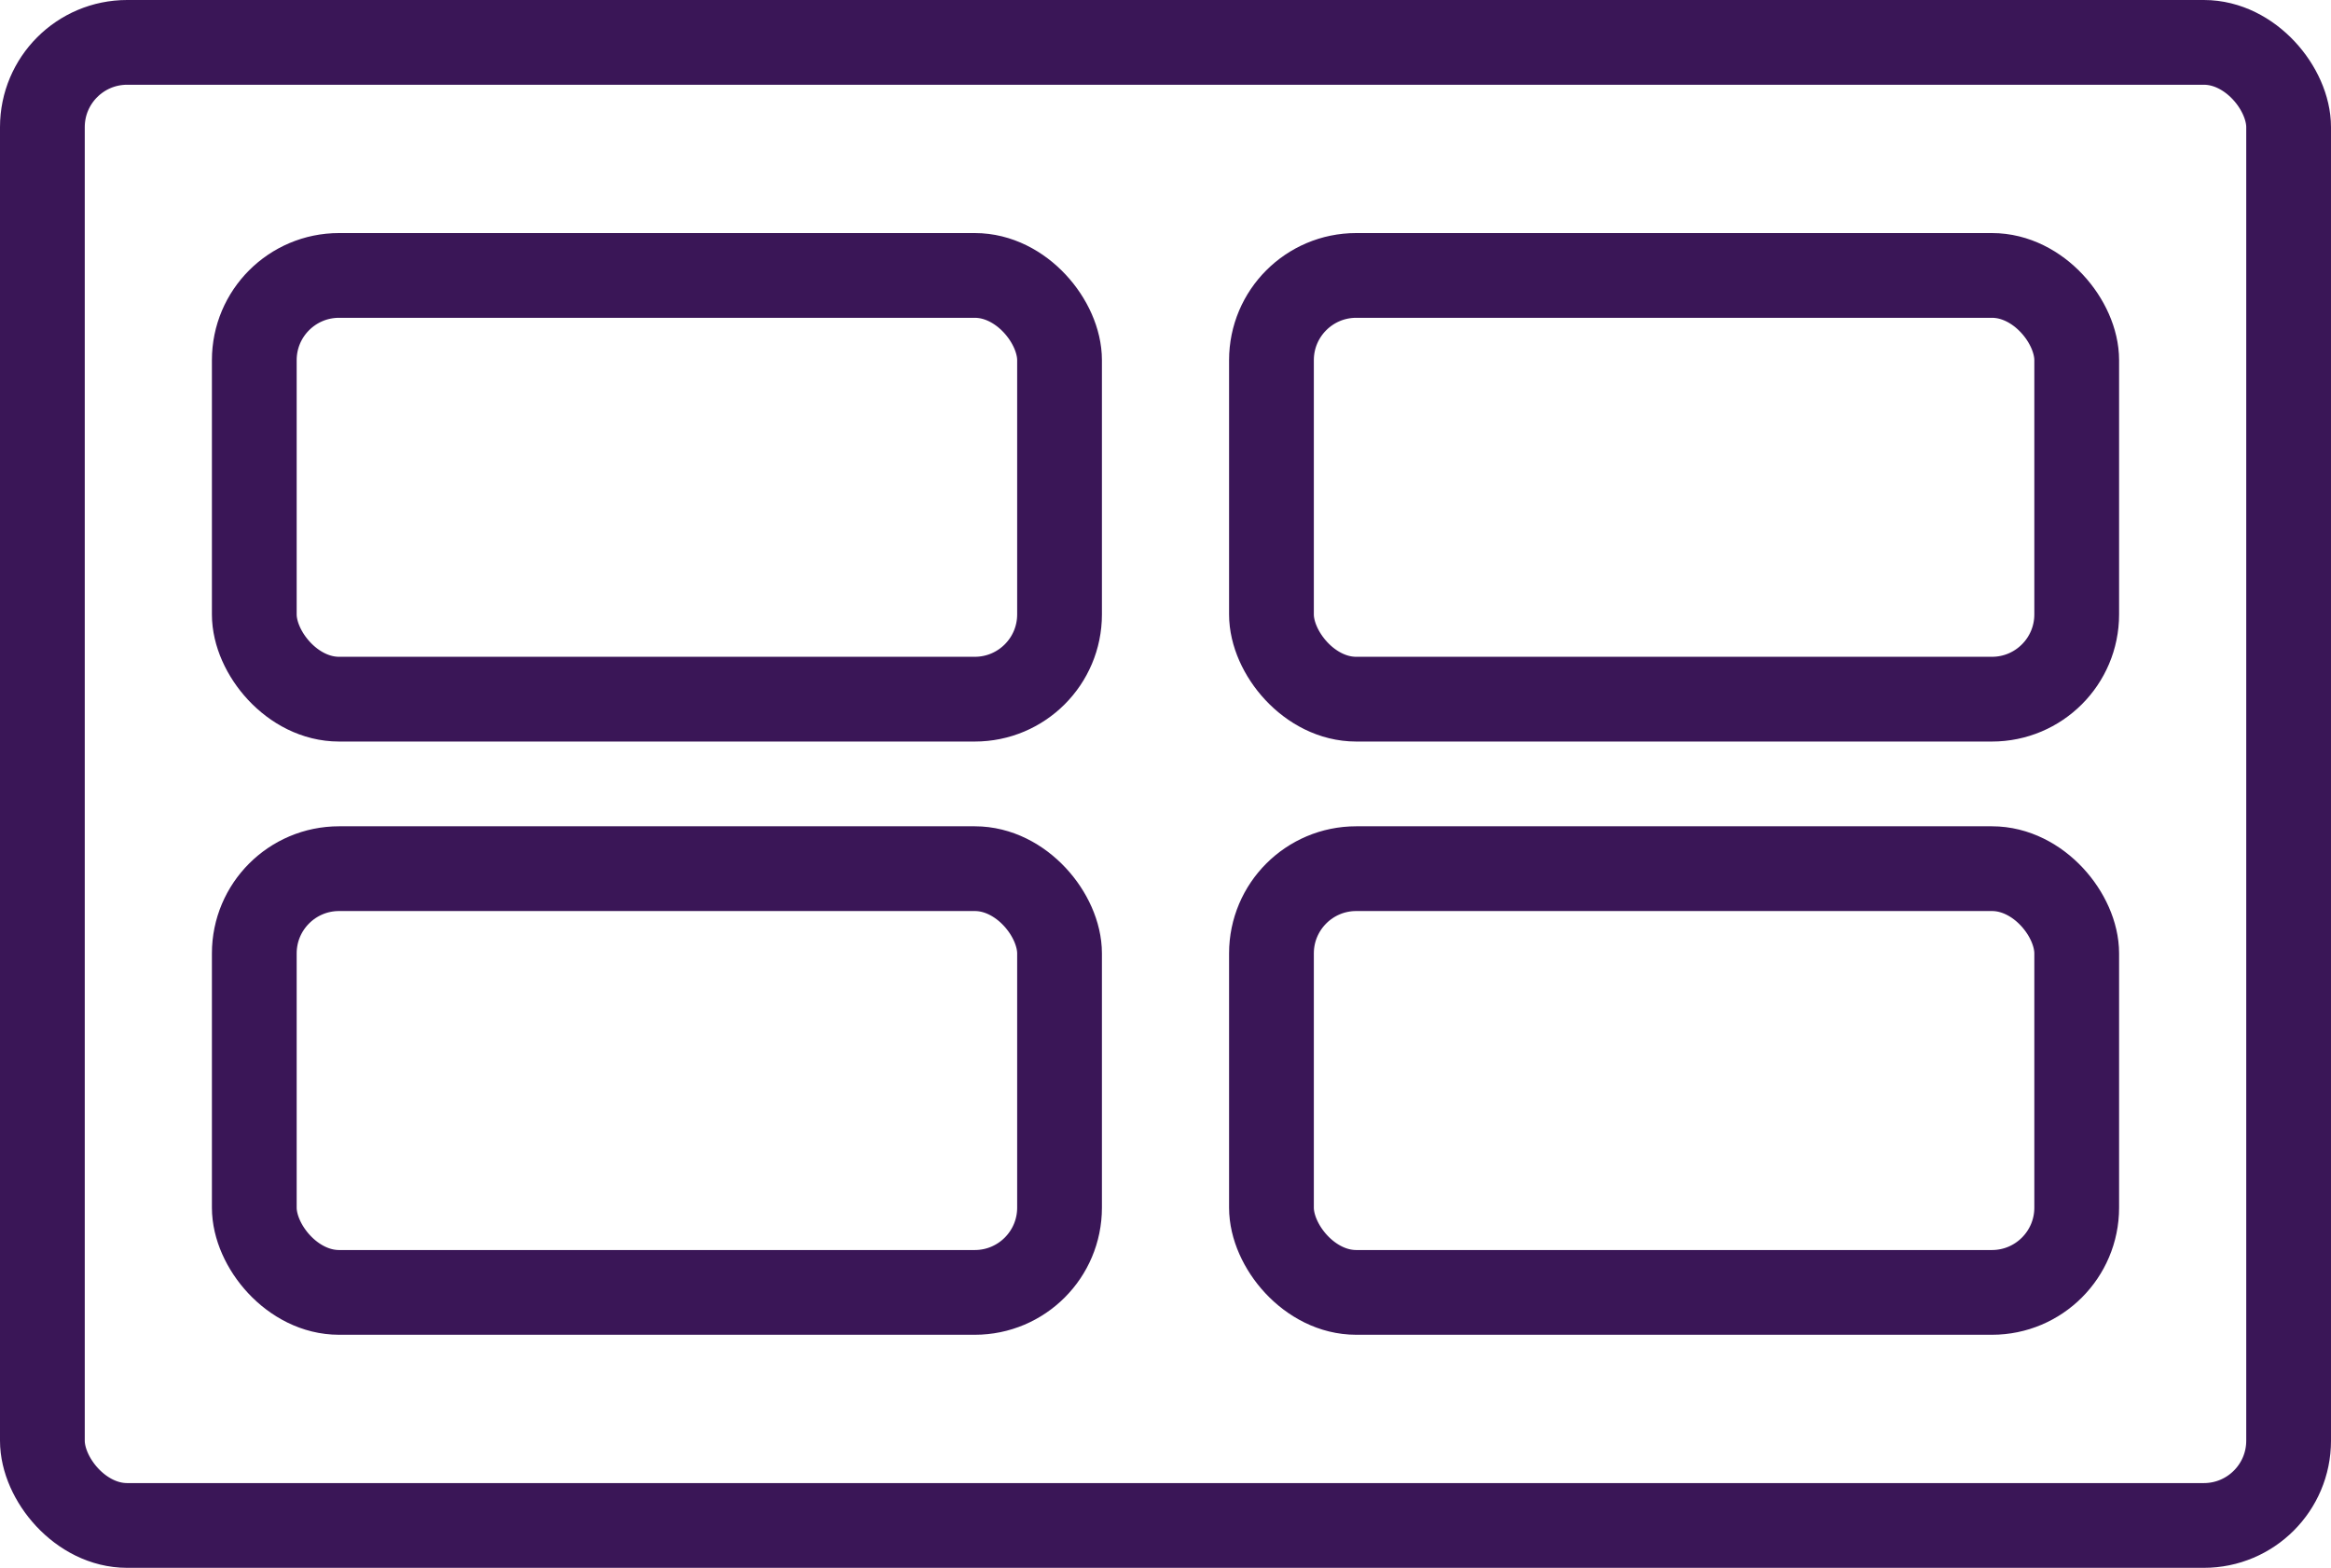
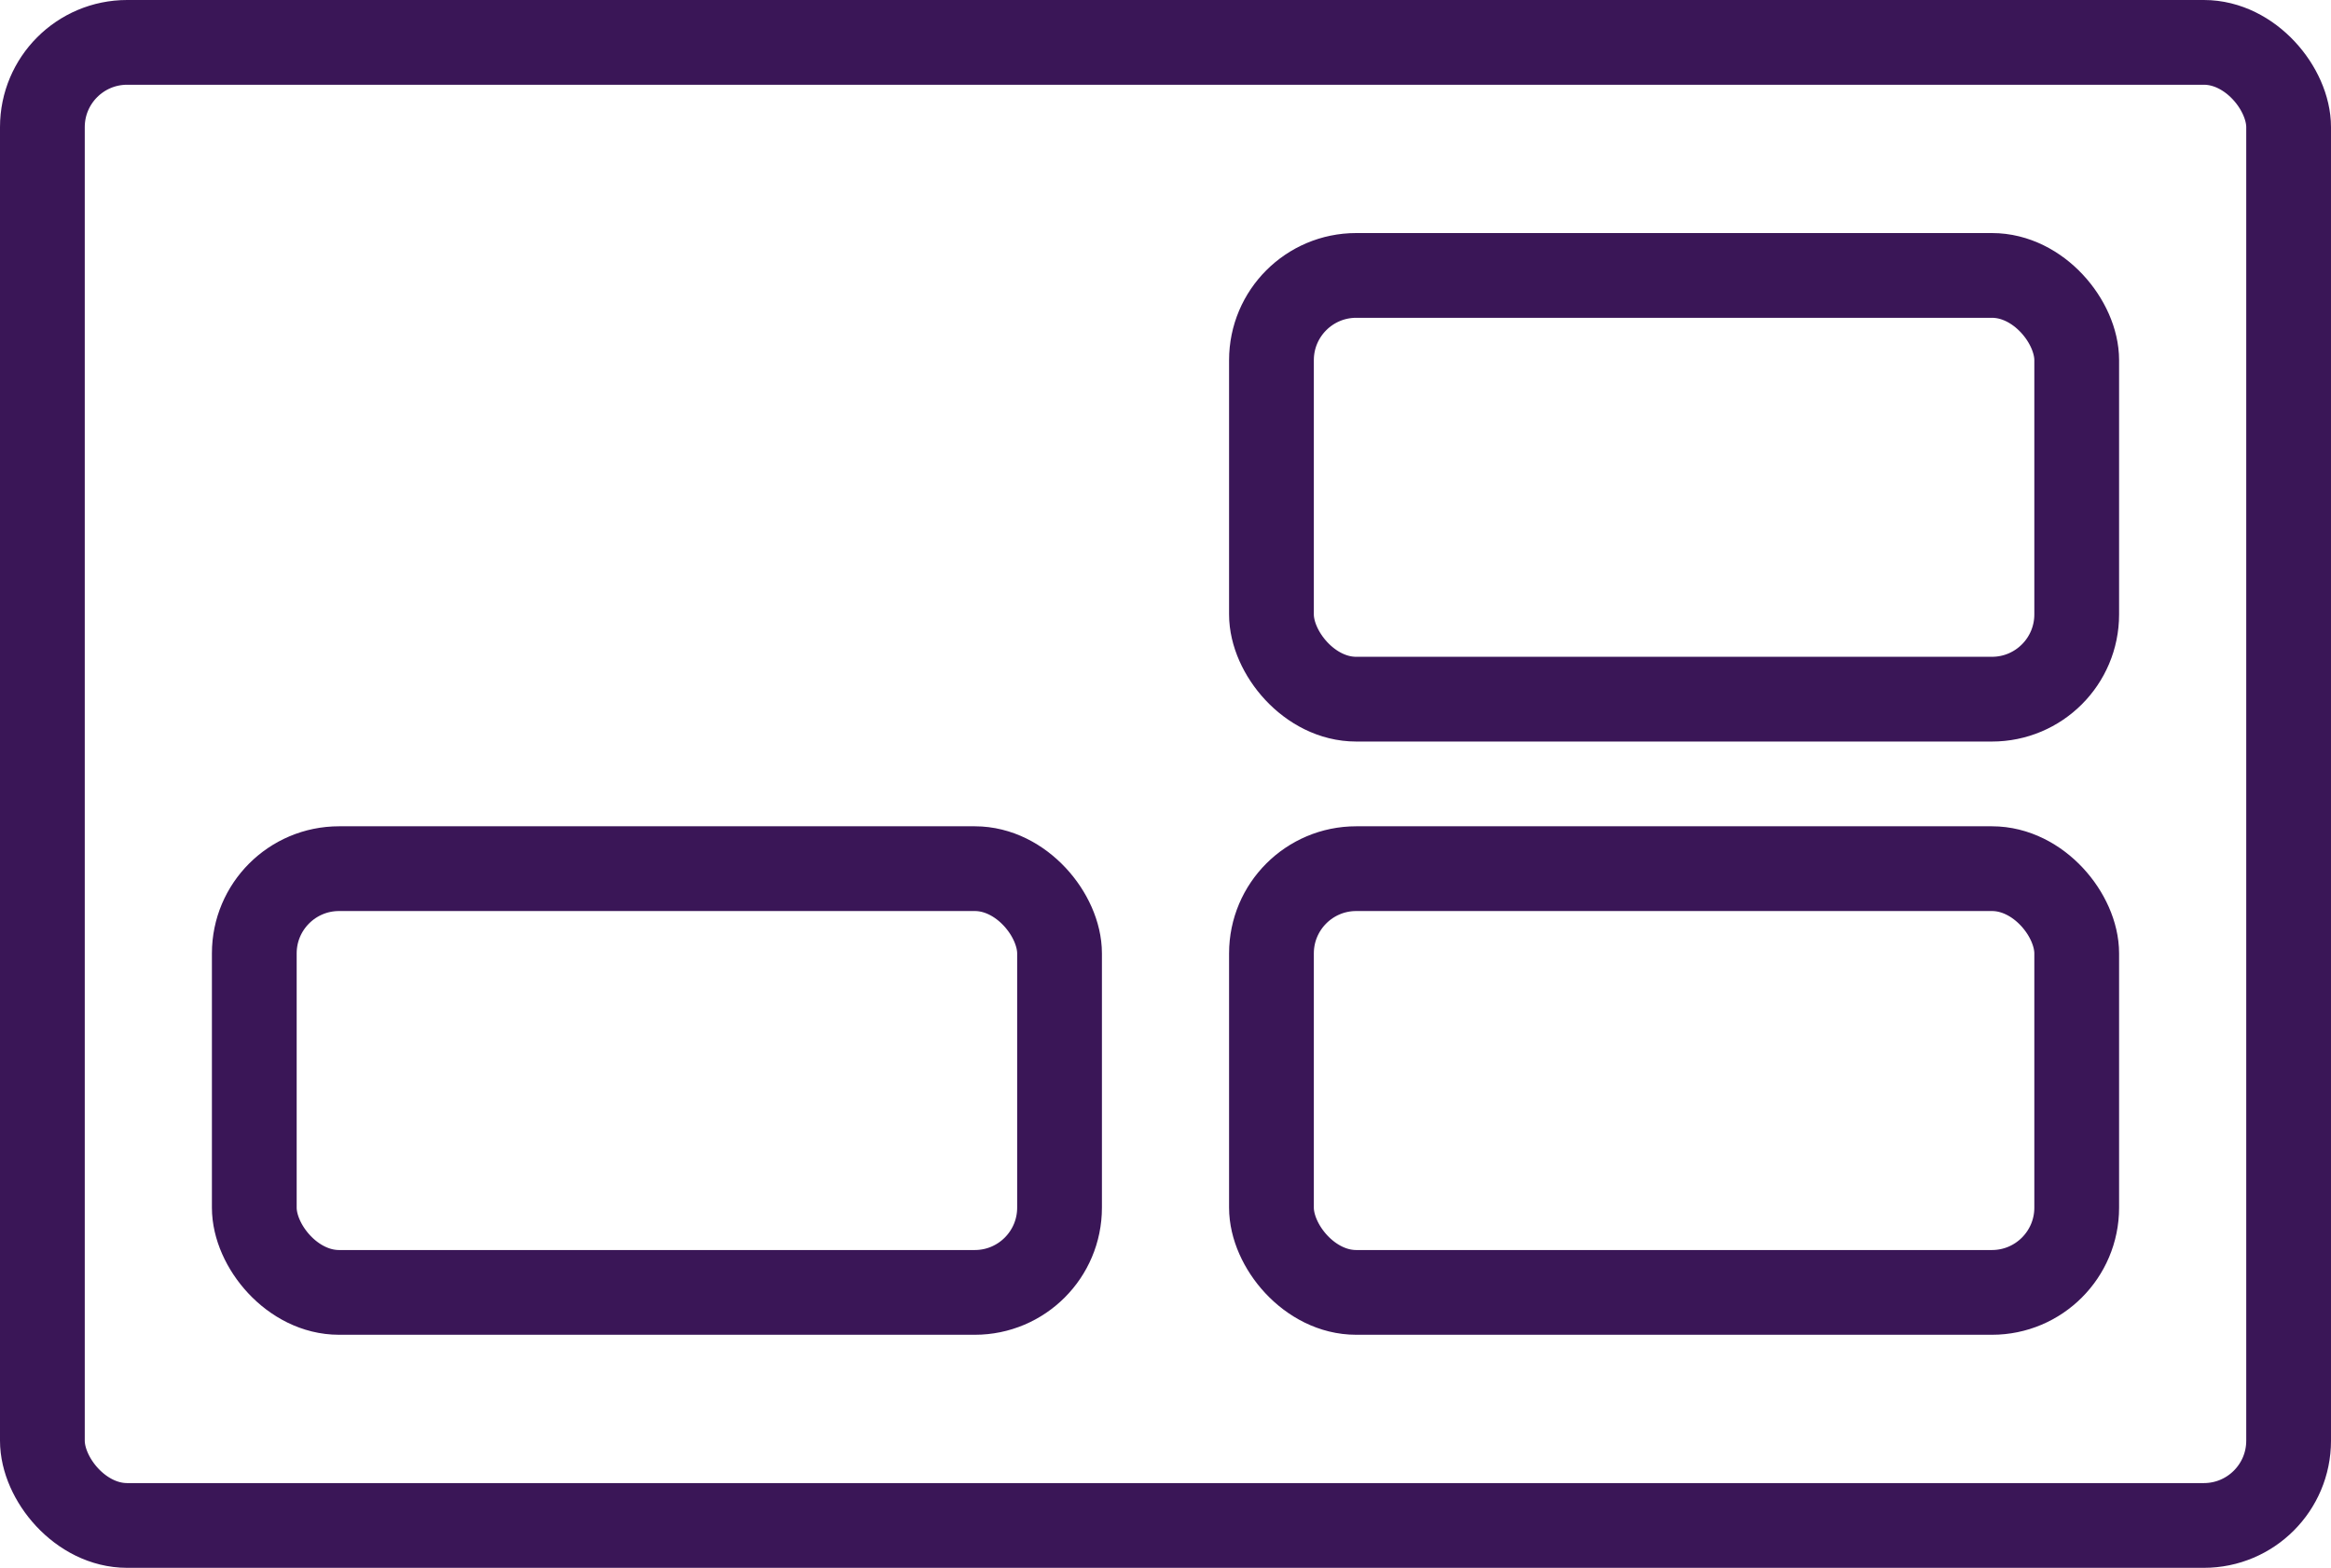
<svg xmlns="http://www.w3.org/2000/svg" width="55" height="37" viewBox="0 0 55 37" fill="none">
  <rect x="1" y="1" width="53" height="35" rx="2" stroke="#3A1657" stroke-width="2" />
-   <rect x="6" y="6.5" width="19" height="10" rx="2" stroke="#3A1657" stroke-width="2" />
  <rect x="30" y="6.5" width="19" height="10" rx="2" stroke="#3A1657" stroke-width="2" />
  <rect x="6" y="20.5" width="19" height="10" rx="2" stroke="#3A1657" stroke-width="2" />
  <rect x="30" y="20.5" width="19" height="10" rx="2" stroke="#3A1657" stroke-width="2" />
</svg>